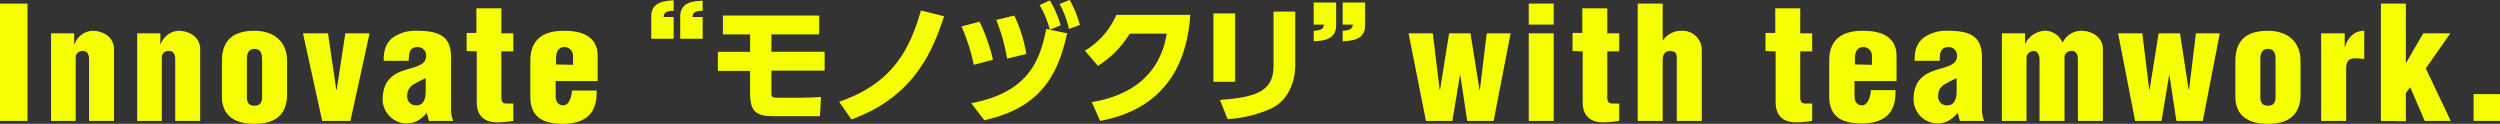
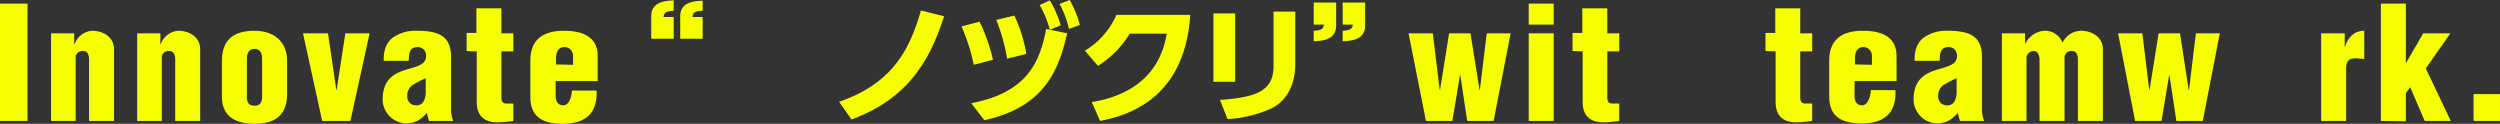
<svg xmlns="http://www.w3.org/2000/svg" width="917.989" height="45.465" viewBox="0 0 917.989 45.465">
  <rect x="0" y="0" width="917.989" height="45.465" fill="#333333" stroke="none" />
  <defs>
    <style>
      .cls-1 {
        fill: #f5ff00;
      }
    </style>
  </defs>
  <g id="アートワーク_1" data-name="アートワーク 1" transform="translate(345.3 17.102)">
    <g id="アートワーク_1-2" data-name="アートワーク 1" transform="translate(-345.3 -17.102)">
      <g id="グループ_13721" data-name="グループ 13721">
        <g id="グループ_10518" data-name="グループ 10518" transform="translate(517.216 1.329)">
          <path id="パス_34477" data-name="パス 34477" class="cls-1" d="M415.154,29.936h.133L417.812,9.2h8.773l-6.247,32.168h-9.7l-2.526-16.749h-.133l-2.792,16.749h-9.7L389.1,9.2h8.906l2.526,20.736h.133L403.988,9.2h7.843Z" transform="translate(-389.1 1.7)" />
          <path id="パス_34478" data-name="パス 34478" class="cls-1" d="M422.3,8.71V1h9.172V8.71Zm0,35.358V11.9h9.172V44.068Z" transform="translate(-378.168 -1)" />
          <path id="パス_34479" data-name="パス 34479" class="cls-1" d="M434.4,17.985V11.339h3.589V2.3h9.172v9.172h4.387v6.646h-4.387V35c0,1.861.8,2.26,1.994,2.26h2.393v6.38a39.743,39.743,0,0,1-5.849.532c-4.918,0-7.577-2.526-7.577-7.444V18.118Z" transform="translate(-374.184 -0.572)" />
-           <path id="パス_34480" data-name="パス 34480" class="cls-1" d="M461.572,14.426h.133a8.108,8.108,0,0,1,6.912-3.456,7.045,7.045,0,0,1,7.311,7.311V44.068h-9.172V21.2c0-1.861-.4-2.791-2.526-2.791s-2.658,1.728-2.658,3.323V44.068H452.4V1h9.172Z" transform="translate(-368.258 -1)" />
          <path id="パス_34481" data-name="パス 34481" class="cls-1" d="M487.7,17.985V11.339h3.589V2.3h9.172v9.172h4.387v6.646h-4.387V35c0,1.861.8,2.26,1.994,2.26h2.393v6.38a39.75,39.75,0,0,1-5.849.532c-4.918,0-7.577-2.526-7.577-7.444V18.118Z" transform="translate(-356.635 -0.572)" />
          <path id="パス_34482" data-name="パス 34482" class="cls-1" d="M514.6,26.977V32.56c0,1.728.8,3.323,2.791,3.323s3.057-2.924,3.19-5.583h9.039c.4,8.241-3.988,12.1-11.963,12.229S505.3,39.871,505.3,32.56V19.533c0-8.241,5.184-11.033,12.362-11.033s12.362,2.393,12.362,9.3v9.172ZM520.985,21V17.8a3.19,3.19,0,0,0-3.058-3.323c-2.525,0-3.19,2.127-3.19,4.254v2.127Z" transform="translate(-350.839 1.469)" />
          <path id="パス_34483" data-name="パス 34483" class="cls-1" d="M544.817,38.681c-2.26,2.526-4.254,3.855-7.843,3.855A8.929,8.929,0,0,1,528.6,33.9c0-7.311,3.988-9.571,7.976-10.9s7.976-1.728,7.976-5.184a3.057,3.057,0,0,0-2.925-3.323c-3.323,0-3.323,2.26-3.456,5.051H529c-.133-3.988,1.063-6.779,3.323-8.507a14.356,14.356,0,0,1,9.039-2.526c9.039,0,12.362,2.791,12.362,9.837V38.016a10.9,10.9,0,0,0,.8,3.589h-8.906Zm-.4-12.761a41.308,41.308,0,0,0-4.652,2.393,4.652,4.652,0,0,0-2.127,4.121,3.19,3.19,0,0,0,3.456,3.456c2.659,0,3.323-2.791,3.323-4.918Z" transform="translate(-343.168 1.463)" />
          <path id="パス_34484" data-name="パス 34484" class="cls-1" d="M561.507,9.433v3.722h.133A8.508,8.508,0,0,1,568.419,8.5a6.912,6.912,0,0,1,6.779,4.254h.133A7.71,7.71,0,0,1,581.978,8.5c4.254,0,8.108,2.393,8.108,6.779V41.6h-9.172v-23c-.133-1.462-.664-2.791-2.393-2.659A2.392,2.392,0,0,0,576,18.605v23h-9.172v-23c-.266-1.329-.665-2.659-2.127-2.659a2.58,2.58,0,0,0-2.658,2.659v23H553V9.433Z" transform="translate(-335.134 1.467)" />
          <path id="パス_34485" data-name="パス 34485" class="cls-1" d="M611.02,29.936h.133L613.679,9.2h8.773L616.2,41.368h-9.7l-2.525-16.749h-.133l-2.792,16.749h-9.7L585.1,9.2h8.906l2.526,20.736h.133L599.988,9.2h7.843Z" transform="translate(-324.564 1.7)" />
-           <path id="パス_34486" data-name="パス 34486" class="cls-1" d="M617.5,19.533c0-8.241,4.918-11.033,11.963-11.033s11.964,3.855,11.964,11.033v13.16c-.4,7.311-5.051,9.969-11.964,9.969S617.5,40,617.5,32.693Zm9.172,13.691c.133,1.861.931,2.791,2.791,2.791s2.659-.93,2.791-2.791V18.868c0-2.127-.665-3.722-2.791-3.722s-2.791,1.728-2.791,3.722Z" transform="translate(-313.896 1.469)" />
          <path id="パス_34487" data-name="パス 34487" class="cls-1" d="M649.84,9.43v4.918h.133c1.063-3.456,3.323-5.849,7.045-5.849V18.868l-2.791-.266c-2.526,0-3.589.532-3.855,3.19V41.6H641.2V9.43Z" transform="translate(-306.093 1.469)" />
          <path id="パス_34488" data-name="パス 34488" class="cls-1" d="M657.7,44.068V1h9.172V22.667H667L673.252,11.9h9.969l-9.039,12.894,9.172,19.274h-9.571l-5.317-12.362-1.595,2.127V44.2Z" transform="translate(-300.66 -1)" />
          <path id="パス_34489" data-name="パス 34489" class="cls-1" d="M683.3,35.837V26H693v9.837Z" transform="translate(-292.231 7.232)" />
        </g>
        <g id="グループ_10519" data-name="グループ 10519" transform="translate(239.134)">
          <path id="パス_34490" data-name="パス 34490" class="cls-1" d="M179.9,14.19V5.816C179.9.5,185.35.233,188.141.1V3.955c-2.924,0-3.589.8-3.722,2.26h3.722V14.19Zm10.634,0V5.949c0-5.45,5.45-5.583,8.241-5.716V3.955c-2.924,0-3.589.665-3.722,2.26h3.722V14.19Z" transform="translate(-179.9 0.033)" />
-           <path id="パス_34491" data-name="パス 34491" class="cls-1" d="M217.973,11.212v6.38h19.54V24.5h-19.54v8.374c0,1.329.266,1.6,2.393,1.6h7.843c3.456,0,5.45-.133,7.976-.266l-.4,7.045H218.9c-6.38,0-8.773-1.462-8.773-8.507V24.638H198.3V17.593h11.83v-6.38h-9.969V4.3h35.358v6.912Z" transform="translate(-173.841 1.416)" />
          <path id="パス_34492" data-name="パス 34492" class="cls-1" d="M231.8,36.4c20.338-6.912,26.187-20.2,30.041-33.5l8.507,2.127c-3.988,11.963-10.5,29.377-34.029,37.884Z" transform="translate(-162.811 0.955)" />
          <path id="パス_34493" data-name="パス 34493" class="cls-1" d="M270.119,23.794A70.715,70.715,0,0,0,265.6,9.7l6.646-1.728a66.46,66.46,0,0,1,4.918,13.957Zm-.93,14.09c21.135-3.988,25.256-15.818,27.516-27.25l7.71,1.6c-3.057,13.293-8.241,27.117-30.44,31.9Zm13.16-16.35a66.327,66.327,0,0,0-3.988-14.223l6.646-1.6a52.367,52.367,0,0,1,4.387,14.09ZM298.034.133A37.752,37.752,0,0,1,302.022,9.3l-3.988,1.6a37.088,37.088,0,0,0-3.722-9.039ZM305.345,0a39.751,39.751,0,0,1,3.722,9.172l-3.988,1.462a35.356,35.356,0,0,0-3.456-9.172Z" transform="translate(-151.682)" />
          <path id="パス_34494" data-name="パス 34494" class="cls-1" d="M302.225,36.135c8.906-1.462,24.458-6.248,27.516-25.123H316.183a36.953,36.953,0,0,1-11.7,11.83L299.7,17.26A28.845,28.845,0,0,0,311.264,4.1h27.117c-1.861,28.446-19.673,36.422-33.1,38.947Z" transform="translate(-140.454 1.35)" />
          <path id="パス_34495" data-name="パス 34495" class="cls-1" d="M343.176,28.988H335.2V3.865h7.976Zm22.066-6.38c0,7.045-2.924,13.293-8.64,16.084a45.2,45.2,0,0,1-16.217,3.988l-2.791-7.045c12.894-.93,19.673-3.057,19.673-12.362V3.2h7.976Z" transform="translate(-128.765 1.054)" />
          <path id="パス_34496" data-name="パス 34496" class="cls-1" d="M371.141.7V9.207c0,5.45-5.583,5.583-8.241,5.716V11.068c3.19-.133,3.589-.93,3.722-2.26H362.9V.7Zm10.634,0V9.207c0,5.45-5.583,5.583-8.242,5.716V11.068c3.057-.133,3.589-.93,3.722-2.26h-3.722V.7Z" transform="translate(-119.645 0.23)" />
        </g>
        <g id="グループ_10520" data-name="グループ 10520" transform="translate(0 1.329)">
          <path id="パス_34497" data-name="パス 34497" class="cls-1" d="M0,44.068V1H10.1V44.068Z" transform="translate(0 -1)" />
          <path id="パス_34498" data-name="パス 34498" class="cls-1" d="M22.607,9.43v3.988h.133A7.444,7.444,0,0,1,29.121,8.5c4.254,0,8.109,2.393,8.109,6.779V41.6H28.057v-23c-.133-1.462-.665-2.791-2.393-2.659A2.393,2.393,0,0,0,23.139,18.6v23H14.1V9.43Z" transform="translate(4.643 1.469)" />
          <path id="パス_34499" data-name="パス 34499" class="cls-1" d="M46.407,9.43v3.988h.133A7.444,7.444,0,0,1,52.921,8.5c4.254,0,8.108,2.393,8.108,6.779V41.6H51.857v-23c-.133-1.462-.665-2.791-2.393-2.659A2.393,2.393,0,0,0,46.939,18.6v23H37.9V9.43Z" transform="translate(12.479 1.469)" />
          <path id="パス_34500" data-name="パス 34500" class="cls-1" d="M61.3,19.533C61.3,11.291,66.218,8.5,73.263,8.5s11.963,3.855,11.963,11.033v13.16c-.4,7.311-5.051,9.969-11.963,9.969S61.3,40,61.3,32.693Zm9.172,13.691c.133,1.861.93,2.791,2.791,2.791s2.659-.93,2.791-2.791V18.868c0-2.127-.665-3.722-2.791-3.722s-2.791,1.728-2.791,3.722Z" transform="translate(20.184 1.469)" />
          <path id="パス_34501" data-name="パス 34501" class="cls-1" d="M95.929,29.936h.133L99.252,9.2h8.906l-7.045,32.168H90.745L83.7,9.2h9.172Z" transform="translate(27.559 1.7)" />
          <path id="パス_34502" data-name="パス 34502" class="cls-1" d="M121.917,38.681c-2.26,2.526-4.254,3.855-7.843,3.855A8.929,8.929,0,0,1,105.7,33.9c0-7.311,3.988-9.571,7.976-10.9s7.976-1.728,7.976-5.184a3.057,3.057,0,0,0-2.924-3.323c-3.323,0-3.323,2.26-3.456,5.051H106.1c-.133-3.988,1.063-6.779,3.323-8.507a14.356,14.356,0,0,1,9.039-2.526c9.039,0,12.362,2.791,12.362,9.837V38.016a10.9,10.9,0,0,0,.8,3.589h-8.906Zm-.4-12.761a41.343,41.343,0,0,0-4.652,2.393,4.652,4.652,0,0,0-2.127,4.121,3.19,3.19,0,0,0,3.456,3.456c2.659,0,3.323-2.791,3.323-4.918Z" transform="translate(34.803 1.463)" />
          <path id="パス_34503" data-name="パス 34503" class="cls-1" d="M128.9,17.985V11.339h3.589V2.3h9.172v9.172h4.387v6.646h-4.387V35c0,1.861.8,2.26,1.994,2.26h2.393v6.38a39.745,39.745,0,0,1-5.849.532c-4.918,0-7.577-2.526-7.577-7.444V18.118Z" transform="translate(42.442 -0.572)" />
          <path id="パス_34504" data-name="パス 34504" class="cls-1" d="M155.8,26.977V32.56c0,1.728.8,3.323,2.791,3.323s3.057-2.791,3.19-5.45h9.039c.4,8.241-3.988,12.1-11.963,12.229S146.5,40,146.5,32.693V19.533c0-8.241,5.184-11.033,12.362-11.033s12.362,2.393,12.362,9.3v9.172ZM162.185,21V17.8a3.19,3.19,0,0,0-3.057-3.323c-2.526,0-3.19,2.127-3.19,4.254v2.127Z" transform="translate(48.237 1.469)" />
        </g>
      </g>
    </g>
  </g>
</svg>